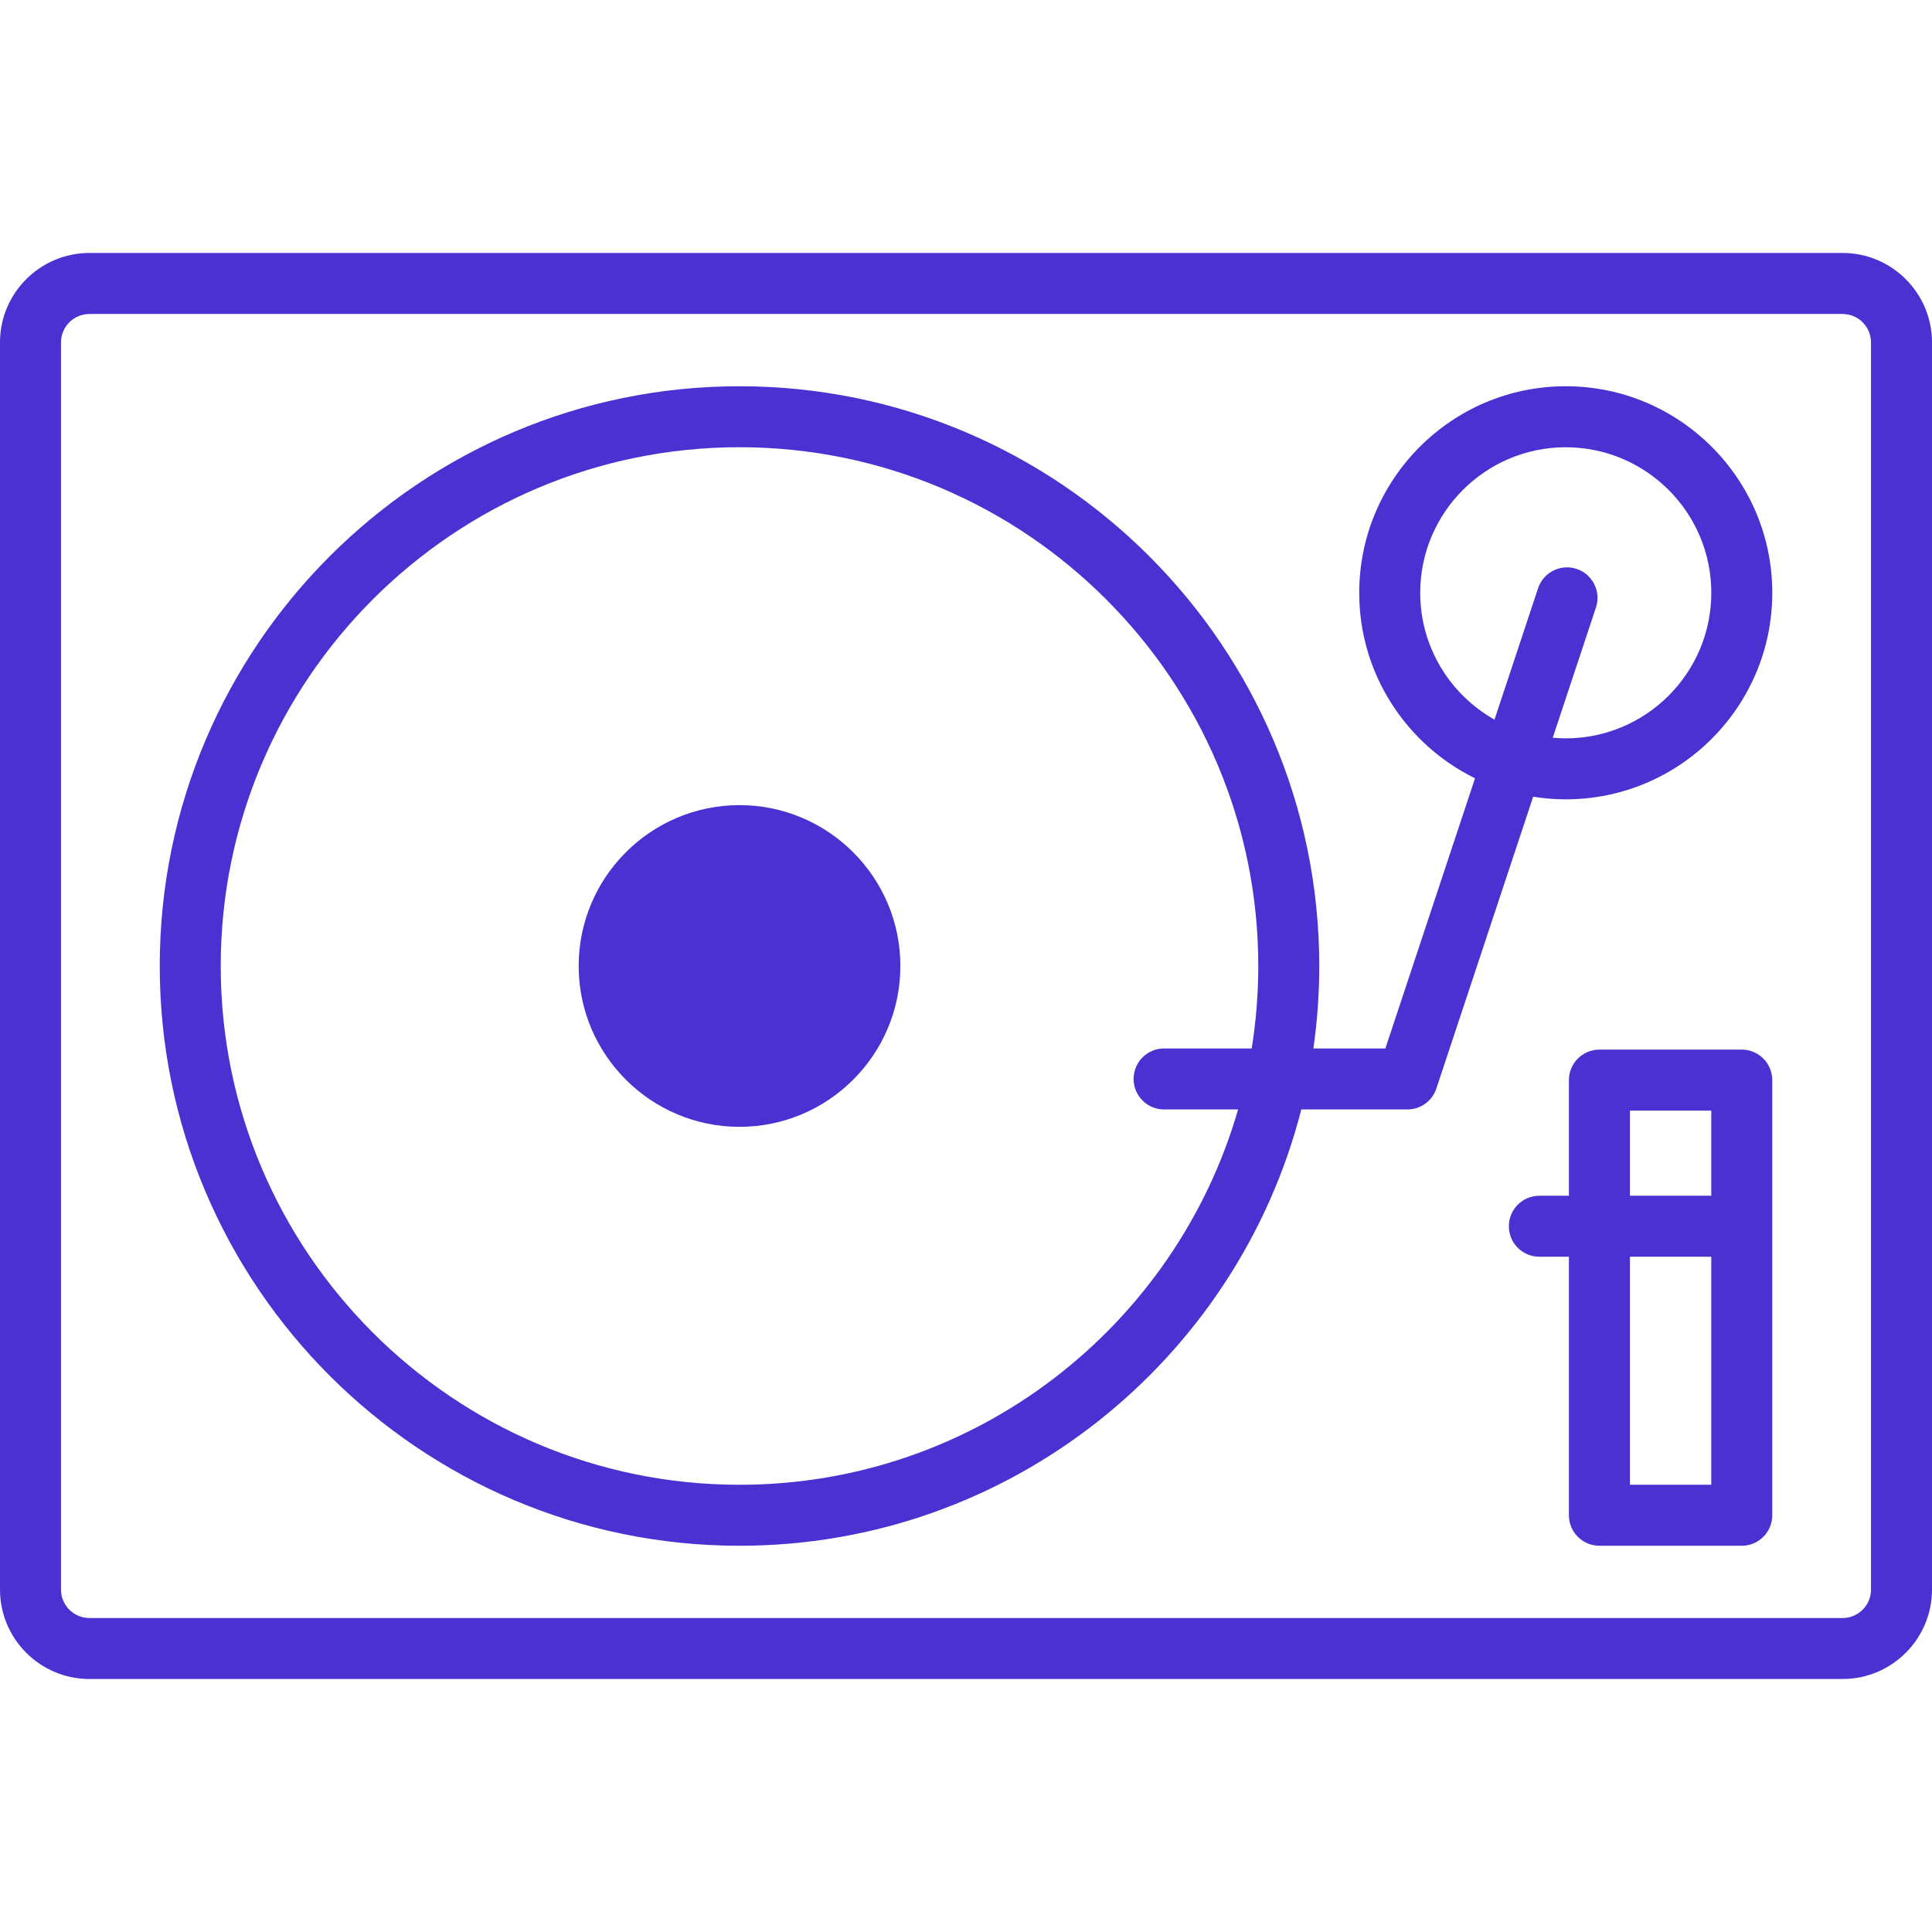
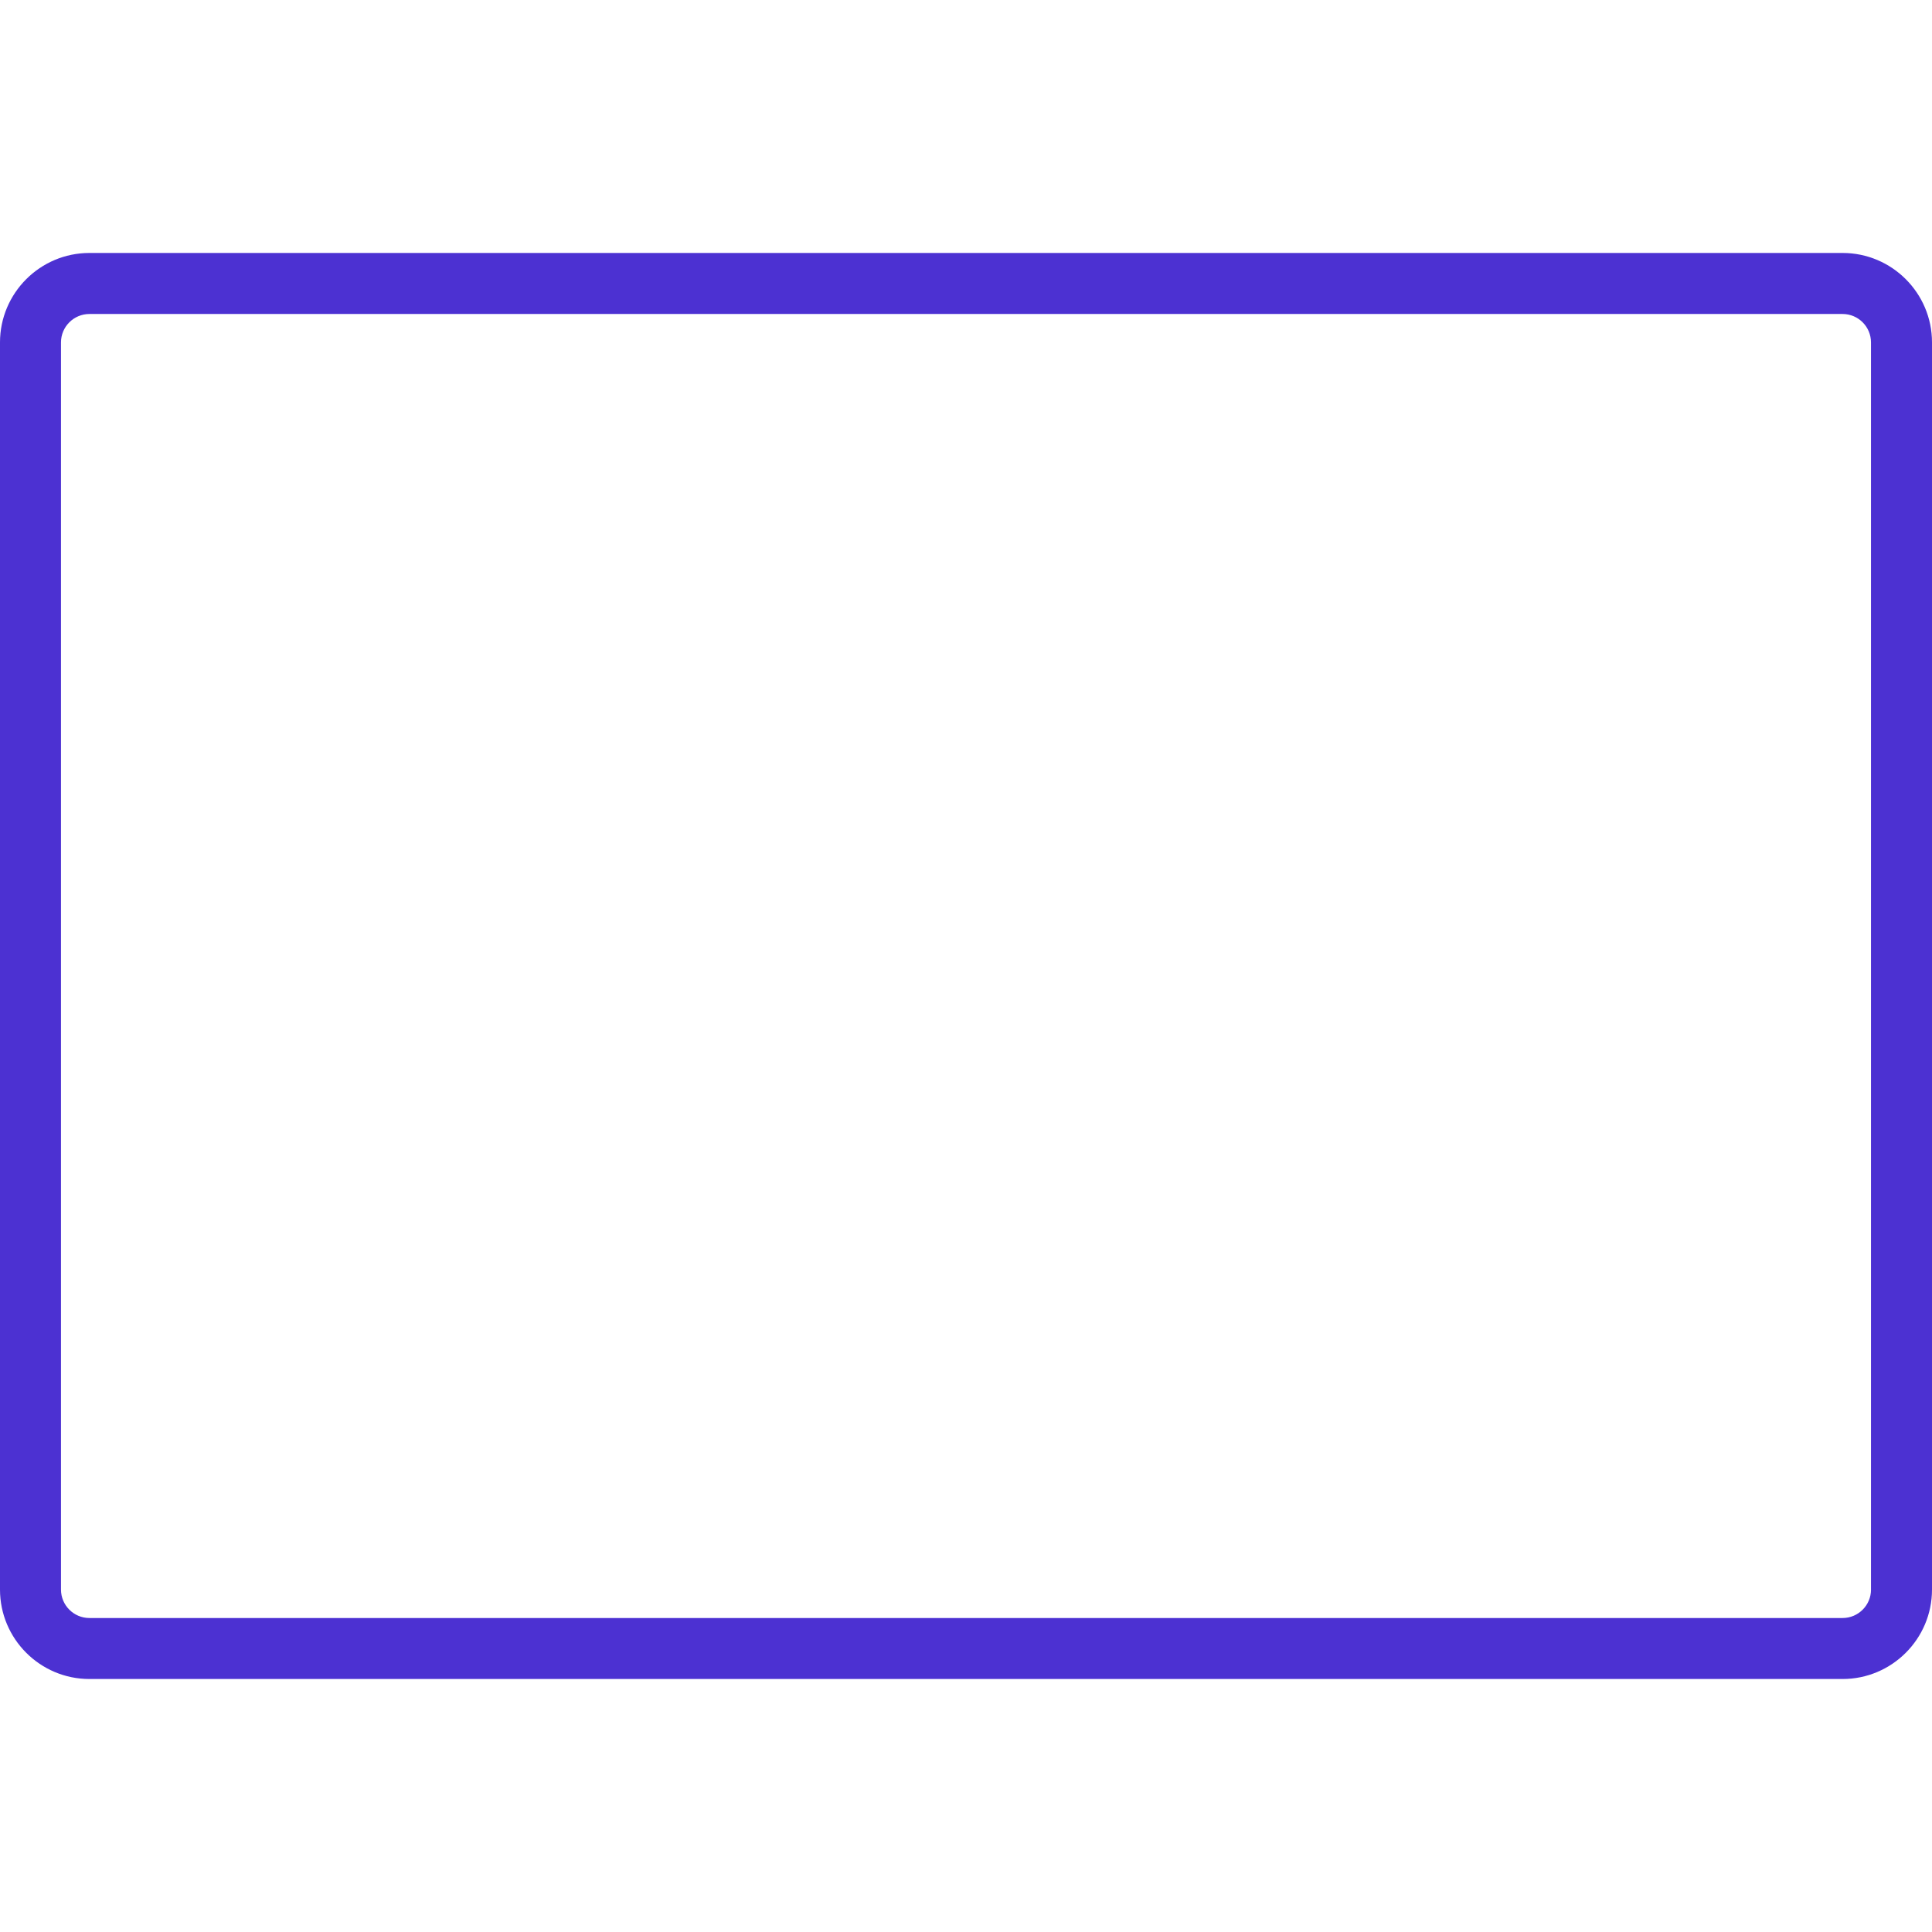
<svg xmlns="http://www.w3.org/2000/svg" width="60" height="60" viewBox="0 0 60 60" fill="none">
  <path d="M57.223 7.856H2.777C1.246 7.856 0 9.102 0 10.633V49.366C0 50.897 1.246 52.143 2.777 52.143H57.223C58.754 52.143 60 50.897 60 49.366V10.633C60 9.102 58.754 7.856 57.223 7.856ZM58.106 49.366C58.106 49.853 57.71 50.249 57.223 50.249H2.777C2.29 50.249 1.894 49.853 1.894 49.366V10.633C1.894 10.147 2.29 9.751 2.777 9.751H57.223C57.71 9.751 58.105 10.147 58.105 10.633V49.366H58.106Z" fill="#4C31D2" />
-   <path d="M22.966 25.004C20.212 25.004 17.971 27.245 17.971 30C17.971 32.754 20.212 34.995 22.966 34.995C25.721 34.995 27.962 32.754 27.962 30C27.962 27.245 25.721 25.004 22.966 25.004Z" fill="#4C31D2" />
-   <path d="M48.626 11.995C45.089 11.995 42.212 14.873 42.212 18.41C42.212 20.936 43.68 23.125 45.808 24.17L43.024 32.561H40.788C40.908 31.724 40.971 30.869 40.971 30C40.971 20.072 32.894 11.995 22.966 11.995C13.038 11.995 4.961 20.072 4.961 30C4.961 39.928 13.038 48.005 22.966 48.005C31.357 48.005 38.425 42.236 40.413 34.455H43.708C44.116 34.455 44.478 34.194 44.607 33.806L47.614 24.743C47.943 24.796 48.281 24.824 48.626 24.824C52.163 24.824 55.04 21.947 55.04 18.41C55.041 14.873 52.163 11.995 48.626 11.995ZM22.966 46.111C14.083 46.111 6.855 38.884 6.855 30C6.855 21.117 14.083 13.889 22.966 13.889C31.85 13.889 39.077 21.117 39.077 30C39.077 30.872 39.006 31.727 38.873 32.561H36.152C35.629 32.561 35.205 32.985 35.205 33.508C35.205 34.031 35.629 34.455 36.152 34.455H38.45C36.513 41.179 30.305 46.111 22.966 46.111ZM48.626 22.93C48.49 22.93 48.355 22.922 48.222 22.911L49.564 18.865C49.729 18.369 49.46 17.832 48.964 17.668C48.468 17.503 47.931 17.772 47.766 18.269L46.413 22.349C45.037 21.573 44.106 20.099 44.106 18.41C44.106 15.918 46.134 13.89 48.626 13.89C51.118 13.89 53.146 15.918 53.146 18.41C53.146 20.902 51.118 22.93 48.626 22.93Z" fill="#4C31D2" />
-   <path d="M54.092 32.597H49.671C49.148 32.597 48.724 33.021 48.724 33.544V37.135H47.807C47.283 37.135 46.859 37.559 46.859 38.082C46.859 38.605 47.283 39.029 47.807 39.029H48.724V47.057C48.724 47.581 49.148 48.005 49.671 48.005H54.092C54.615 48.005 55.039 47.581 55.039 47.057V33.544C55.039 33.021 54.615 32.597 54.092 32.597ZM50.619 34.491H53.145V37.135H50.619V34.491ZM50.619 46.11V39.029H53.145V46.11H50.619Z" fill="#4C31D2" />
</svg>